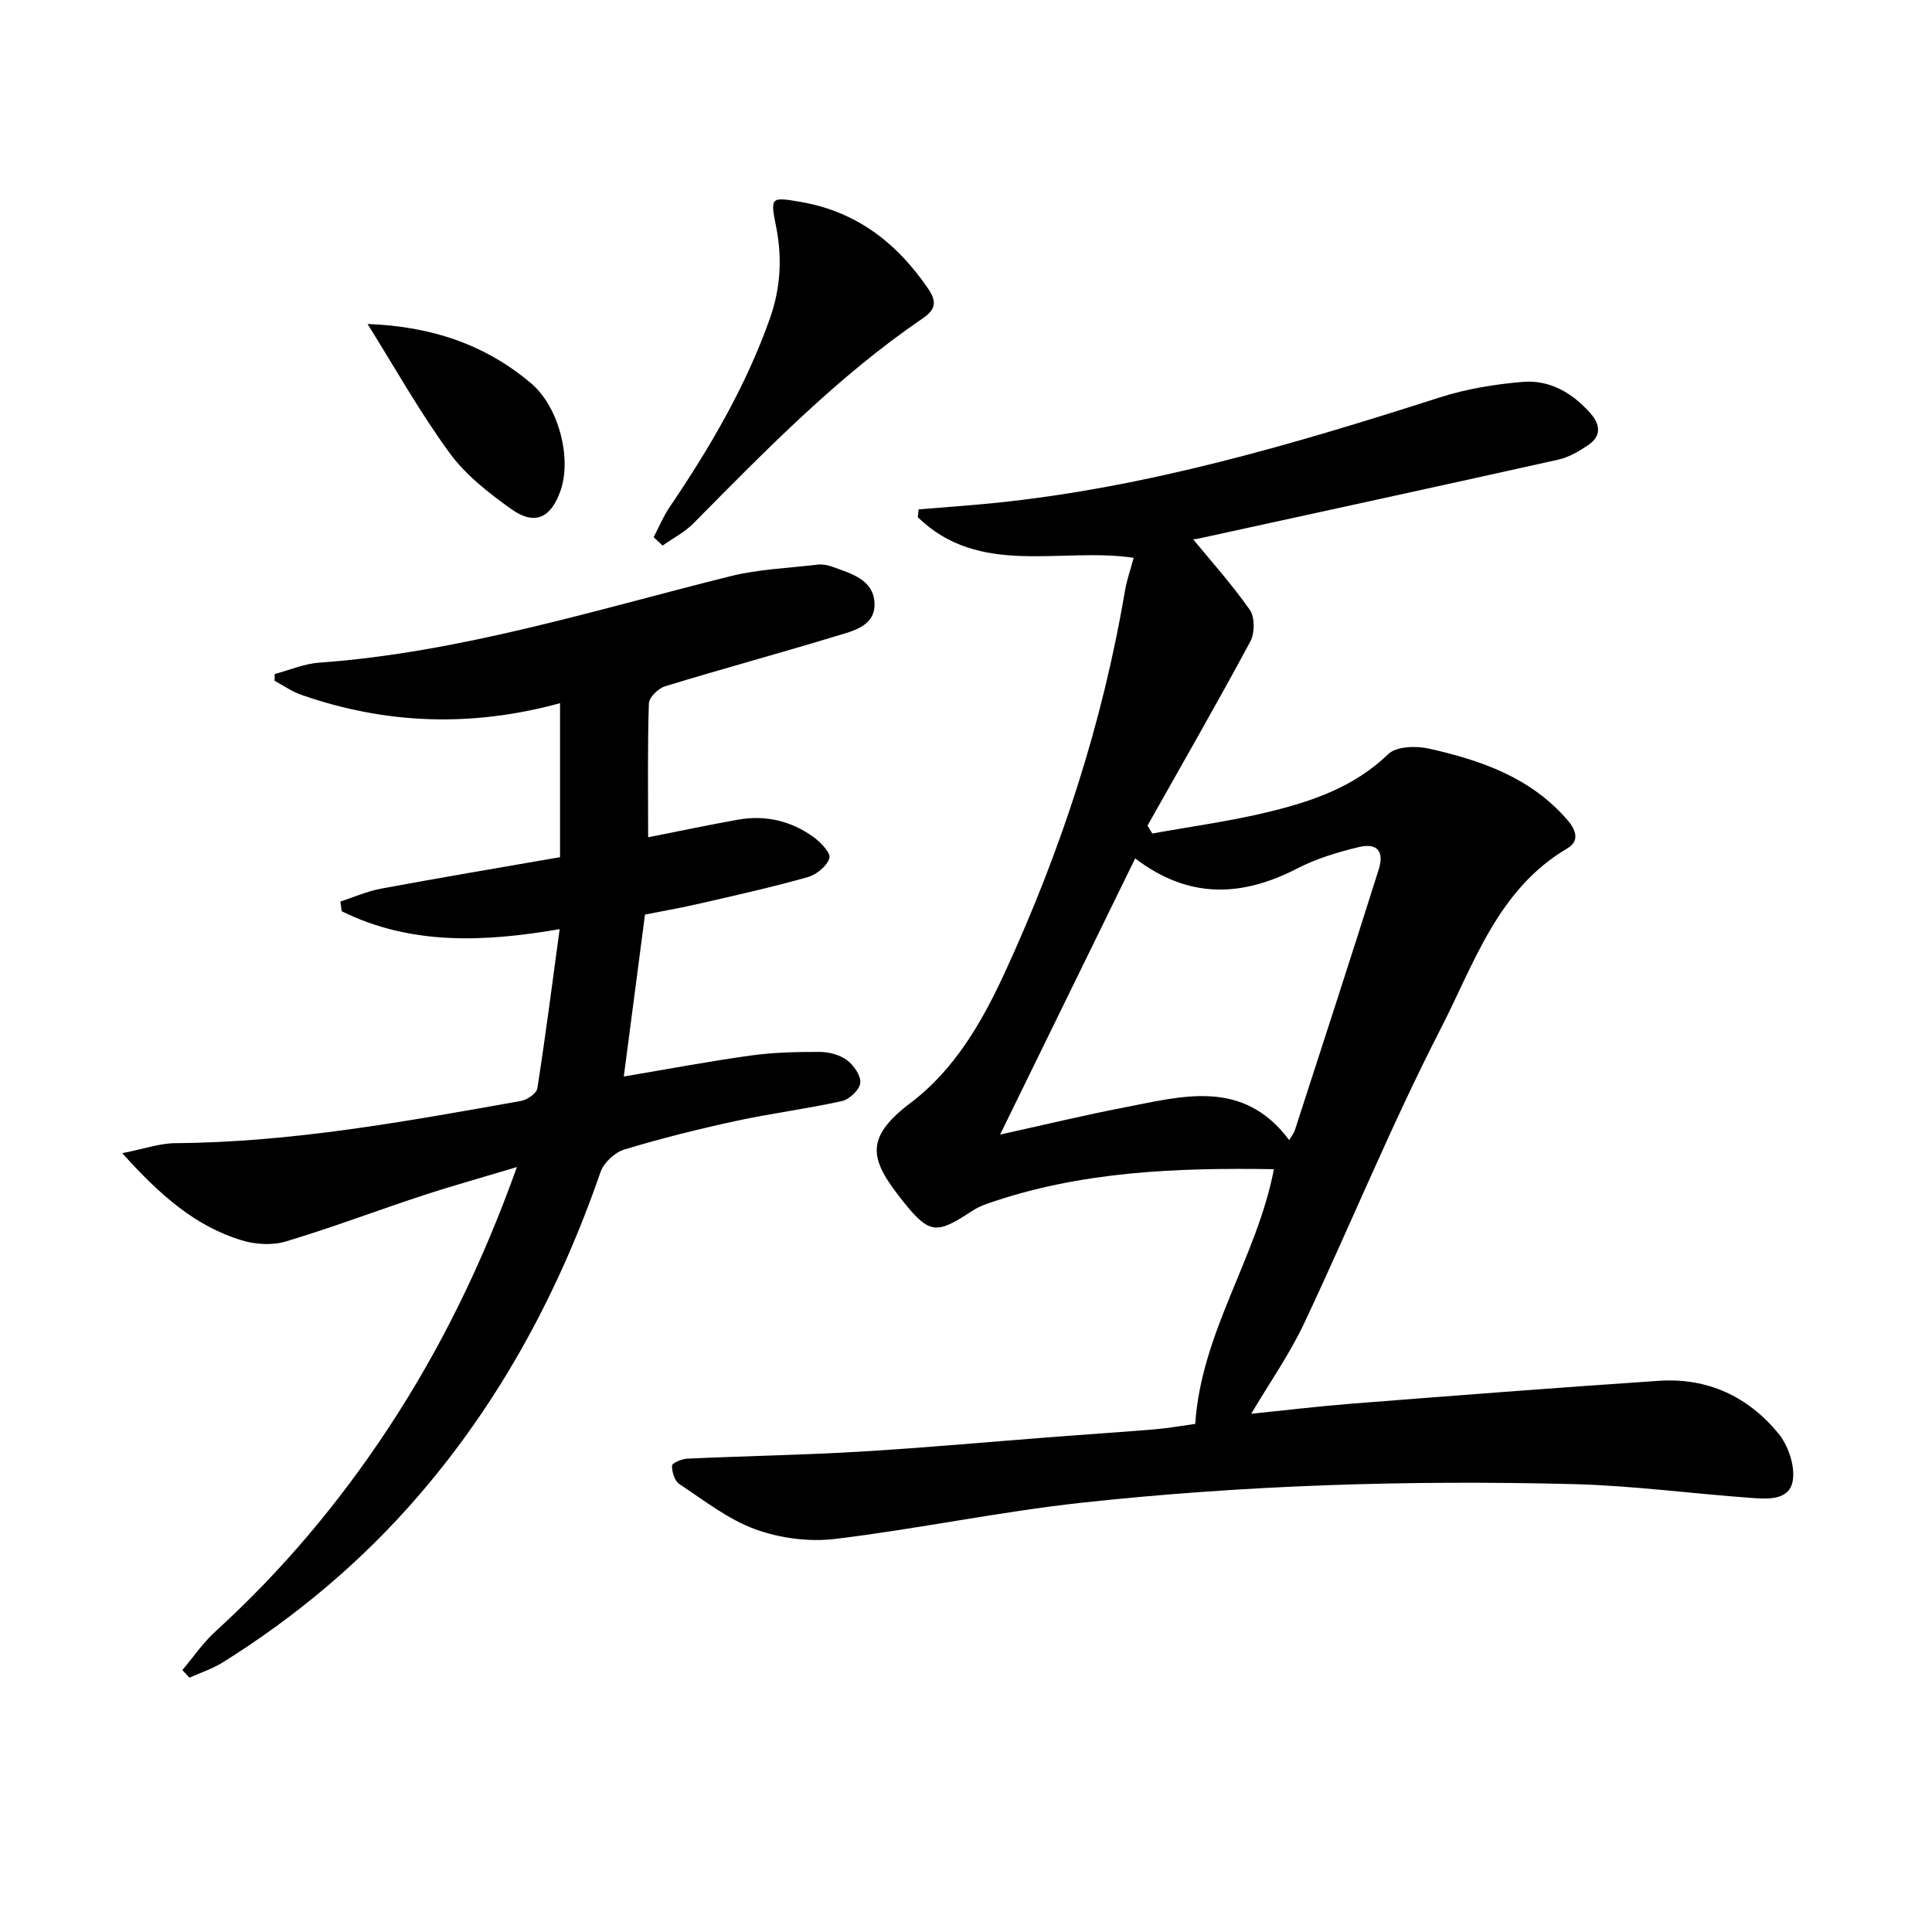
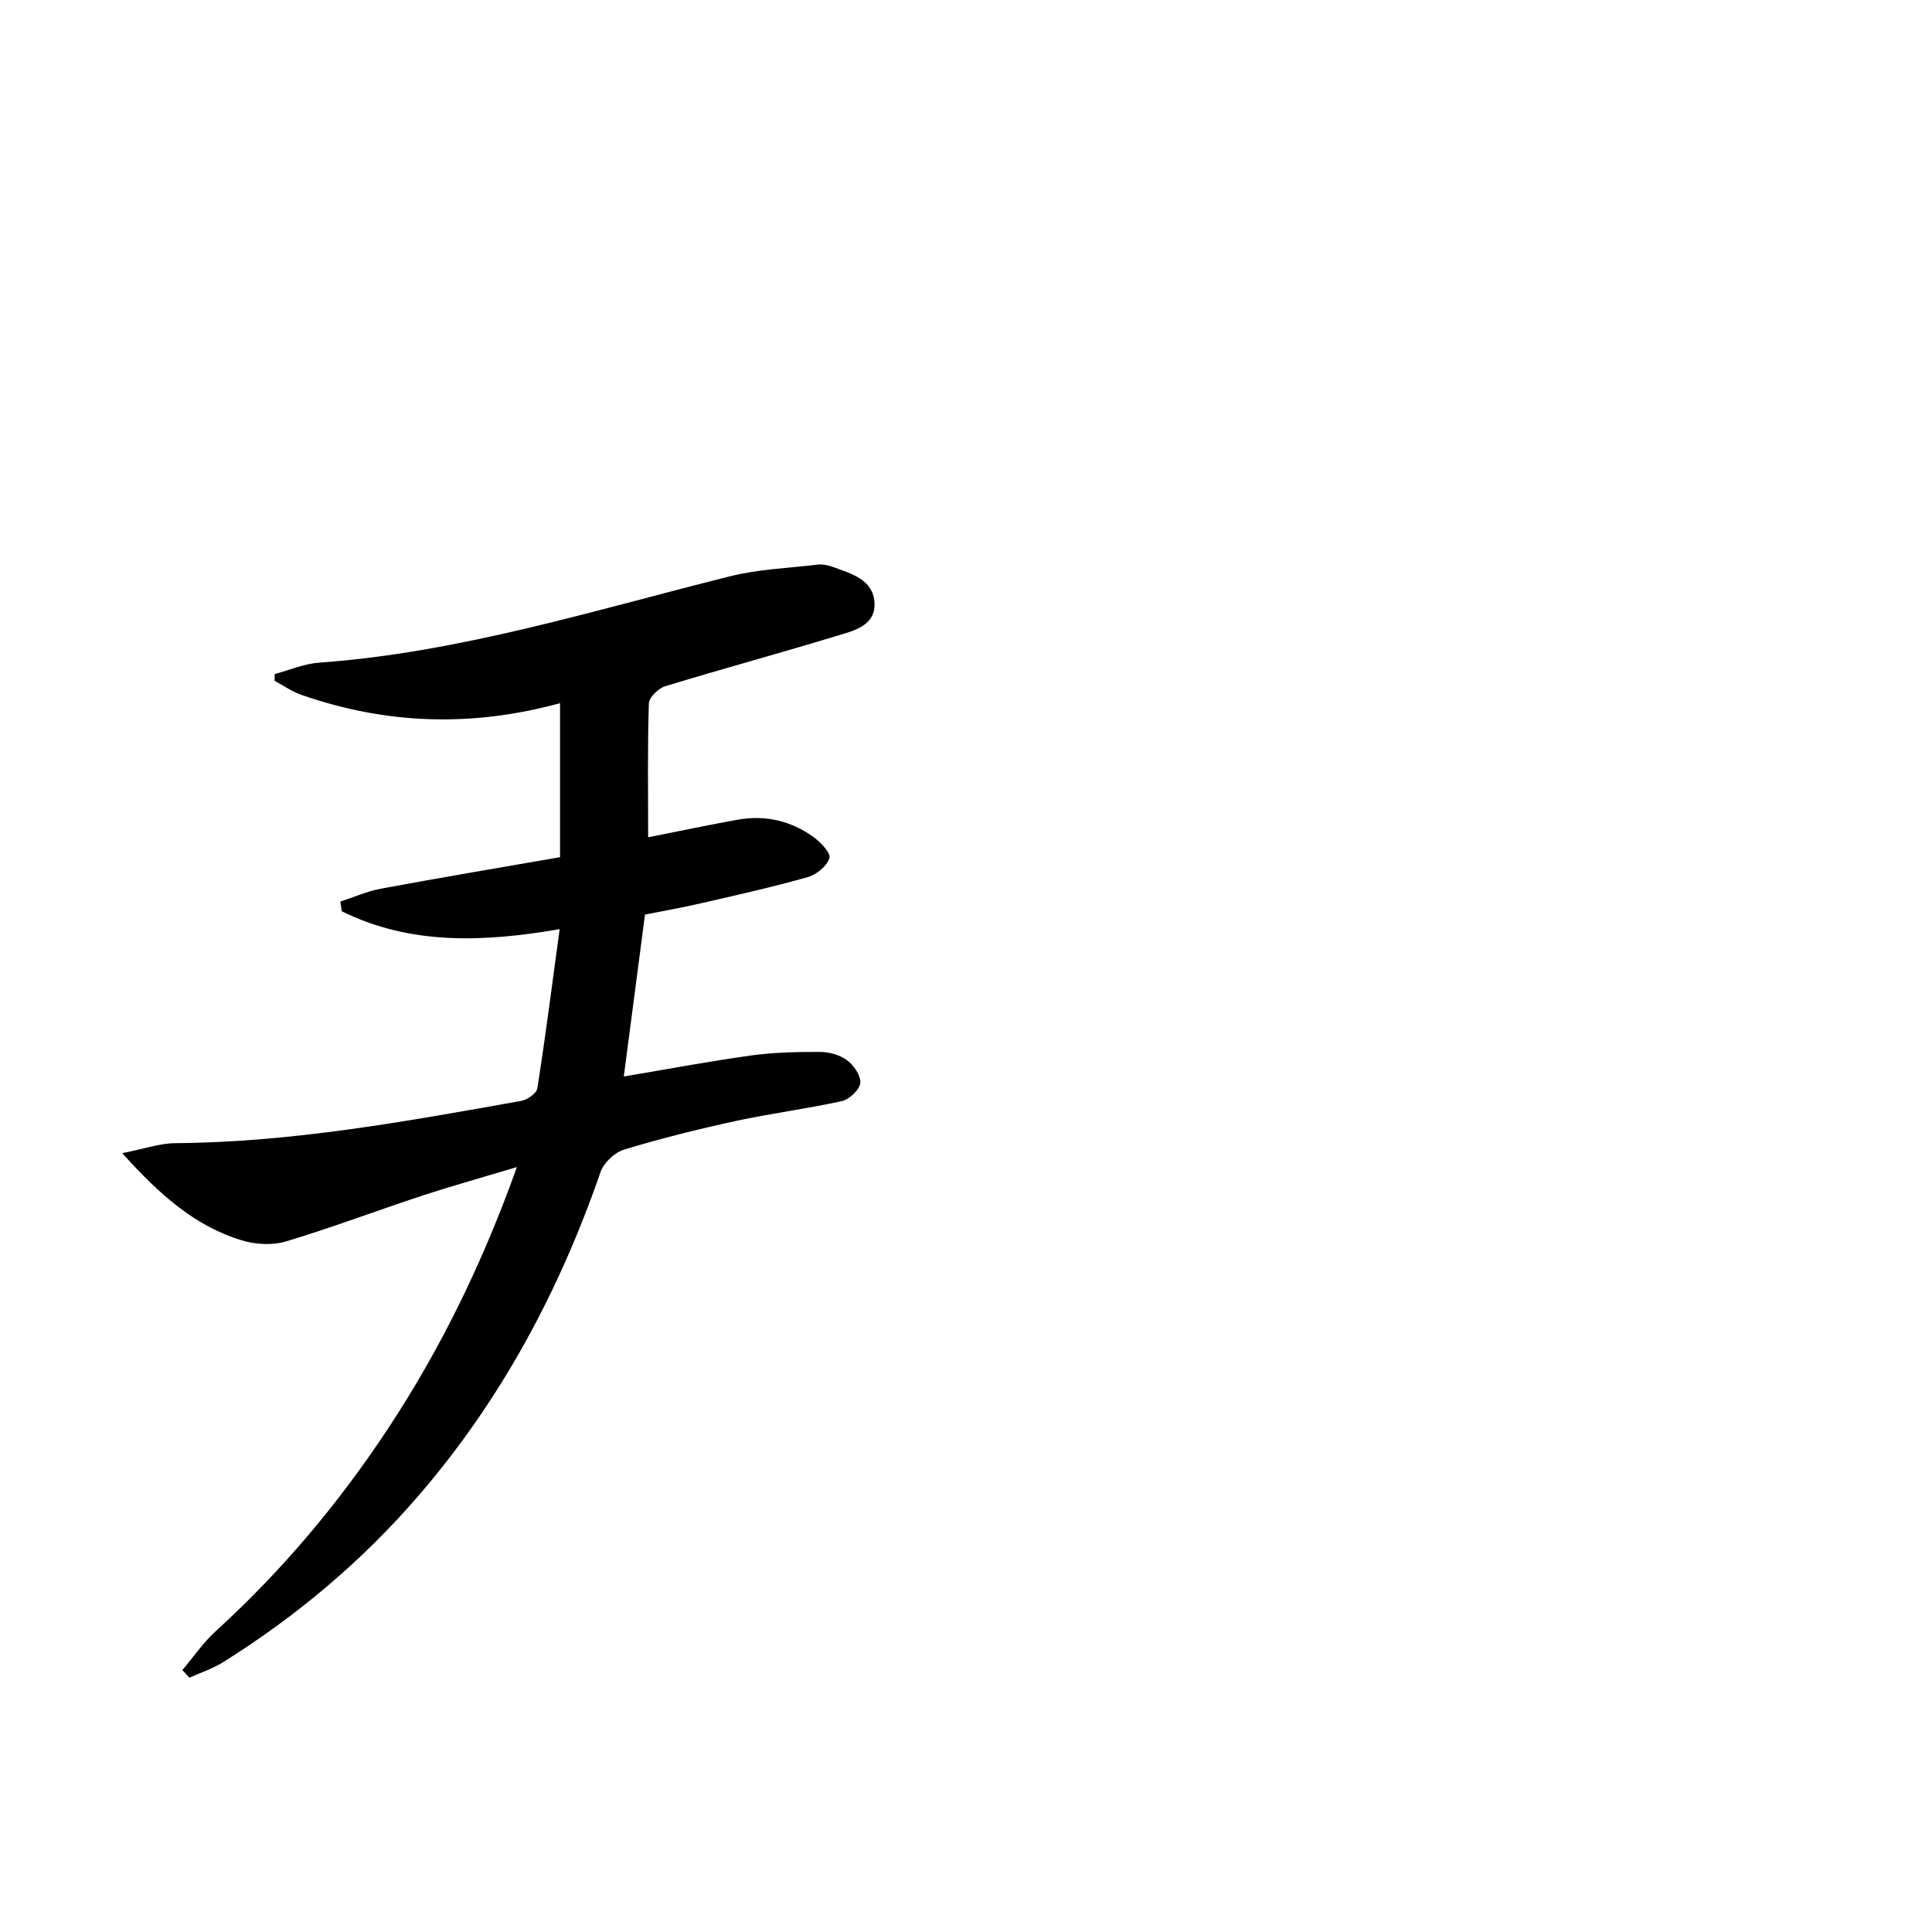
<svg xmlns="http://www.w3.org/2000/svg" enable-background="new 0 0 400 400" viewBox="0 0 400 400">
-   <path d="m247.46 294.8c1.26-19.02 12.77-34.43 16.29-52.73-20.28-.33-40.27.44-59.55 7.21-1.09.38-2.15.92-3.11 1.55-7 4.58-8.58 4.76-13.75-1.65-7.08-8.78-8.84-13.26 1.2-20.85 9.04-6.83 14.74-16.65 19.44-26.85 11.66-25.3 20.27-51.58 24.92-79.11.38-2.25 1.16-4.43 1.81-6.88-15.03-2.25-31.91 4.06-44.69-8.41.06-.54.11-1.08.17-1.62 5.2-.43 10.41-.79 15.61-1.31 31.75-3.22 62.13-12.2 92.36-21.89 5.47-1.75 11.3-2.7 17.04-3.19 5.59-.48 10.27 2.21 14.02 6.42 2.18 2.45 2.35 4.81-.47 6.71-1.88 1.26-3.98 2.49-6.15 2.97-24.59 5.48-49.21 10.82-73.83 16.2-1.28.28-2.56.6-2.38-.48 4.18 5.09 8.61 10.01 12.38 15.39 1.06 1.51 1.02 4.82.09 6.55-6.89 12.81-14.14 25.42-21.28 38.1.33.55.66 1.09.99 1.64 8.02-1.45 16.13-2.54 24.04-4.46 9.04-2.2 17.76-5.16 24.81-11.98 1.67-1.62 5.77-1.74 8.43-1.14 10.78 2.43 21.08 5.96 28.69 14.81 1.99 2.31 2.35 4.44-.03 5.84-14.43 8.49-19.3 23.87-26.24 37.37-10.24 19.93-18.72 40.75-28.29 61.03-3.02 6.39-7.14 12.26-10.93 18.66 6.95-.7 13.89-1.54 20.86-2.09 21.2-1.66 42.4-3.31 63.62-4.73 9.97-.67 18.37 3.26 24.62 10.84 2.05 2.49 3.5 6.66 3.04 9.73-.64 4.28-5.24 3.92-8.68 3.67-12.26-.88-24.49-2.54-36.75-2.85-33.97-.86-67.92.18-101.7 3.84-17.12 1.86-34.04 5.44-51.15 7.51-5.39.65-11.42-.14-16.53-2-5.65-2.06-10.65-6-15.76-9.39-.97-.64-1.5-2.49-1.49-3.78 0-.51 2.01-1.4 3.13-1.45 11.97-.55 23.96-.75 35.91-1.46 13.58-.81 27.14-2.06 40.72-3.1 6.79-.52 13.59-.96 20.38-1.53 2.77-.24 5.52-.74 8.19-1.11zm-12.43-117.08c-9.41 19.25-18.54 37.92-27.97 57.18 9.06-1.99 17.24-3.98 25.49-5.57 12.2-2.35 24.76-6.13 34.37 6.72.57-.98.99-1.48 1.17-2.06 5.82-17.98 11.68-35.95 17.36-53.98 1.2-3.82-.36-5.56-4.22-4.61-4.32 1.05-8.7 2.37-12.62 4.39-11.49 5.94-22.52 6.39-33.58-2.07z" />
  <path d="m115.95 177.47c0-11.42 0-21.31 0-31.88-18.51 5.05-36.17 4.33-53.56-1.73-1.95-.68-3.69-1.92-5.54-2.9.01-.47.01-.94.02-1.41 3.06-.81 6.09-2.13 9.19-2.35 29.2-2.1 56.96-10.87 85.11-17.89 5.88-1.47 12.07-1.69 18.13-2.41.96-.11 2.03.08 2.94.41 3.91 1.42 8.63 2.64 8.82 7.59.18 4.78-4.53 5.75-8.05 6.82-11.74 3.58-23.59 6.78-35.32 10.37-1.4.43-3.31 2.3-3.35 3.56-.29 8.97-.15 17.96-.15 27.7 6.5-1.28 12.55-2.57 18.63-3.65 5.64-1 10.92.24 15.55 3.56 1.51 1.08 3.67 3.33 3.35 4.39-.49 1.65-2.66 3.43-4.46 3.94-7.34 2.08-14.8 3.74-22.24 5.45-3.85.89-7.75 1.57-11.48 2.31-1.47 11.25-2.91 22.21-4.39 33.53 8.68-1.46 17.43-3.11 26.24-4.34 4.75-.66 9.6-.77 14.4-.75 1.89.01 4.1.61 5.59 1.72 1.39 1.04 2.89 3.21 2.73 4.71-.15 1.41-2.24 3.39-3.78 3.74-7.28 1.62-14.72 2.55-22.01 4.13-7.77 1.69-15.5 3.61-23.1 5.92-1.95.59-4.21 2.71-4.88 4.63-8.52 24.62-20.59 47.19-37.65 66.98-11.71 13.59-25.31 25.01-40.5 34.52-2.15 1.35-4.64 2.15-6.97 3.21-.49-.53-.97-1.05-1.46-1.58 2.27-2.69 4.28-5.66 6.86-8.01 13.74-12.52 25.59-26.61 35.8-42.11 10.93-16.59 19.55-34.31 26.6-54.02-7.03 2.11-13.35 3.87-19.57 5.91-9.44 3.1-18.75 6.64-28.27 9.49-2.8.84-6.3.63-9.14-.23-9.64-2.95-16.92-9.36-24.73-18.05 4.55-.89 7.76-2.05 10.99-2.07 24.21-.17 47.9-4.53 71.6-8.75 1.27-.23 3.18-1.55 3.35-2.59 1.69-10.77 3.07-21.59 4.62-32.97-15.81 2.72-30.9 3.32-45.11-3.7-.1-.67-.2-1.34-.3-2.01 2.8-.91 5.55-2.14 8.42-2.67 12.18-2.27 24.41-4.32 37.07-6.52z" />
-   <path d="m135.33 111.22c1.1-2.09 2-4.31 3.32-6.25 8.31-12.27 15.76-24.94 20.74-39.01 2.24-6.34 2.58-12.58 1.29-19.06-1.23-6.13-1.13-6.17 5.17-5.08 11.52 2 19.9 8.52 26.35 18 1.81 2.66 1.48 4.3-1.14 6.08-17.7 12.07-32.54 27.35-47.52 42.48-1.81 1.83-4.22 3.06-6.35 4.57-.62-.57-1.24-1.15-1.86-1.73z" />
-   <path d="m76.1 67.08c13.35.49 24.47 4.32 33.89 12.31 5.66 4.8 8.46 15.45 6.03 22.29-2.01 5.63-5.35 7.17-10.21 3.69-4.68-3.34-9.45-7.08-12.78-11.66-6.19-8.48-11.35-17.71-16.93-26.63z" />
</svg>